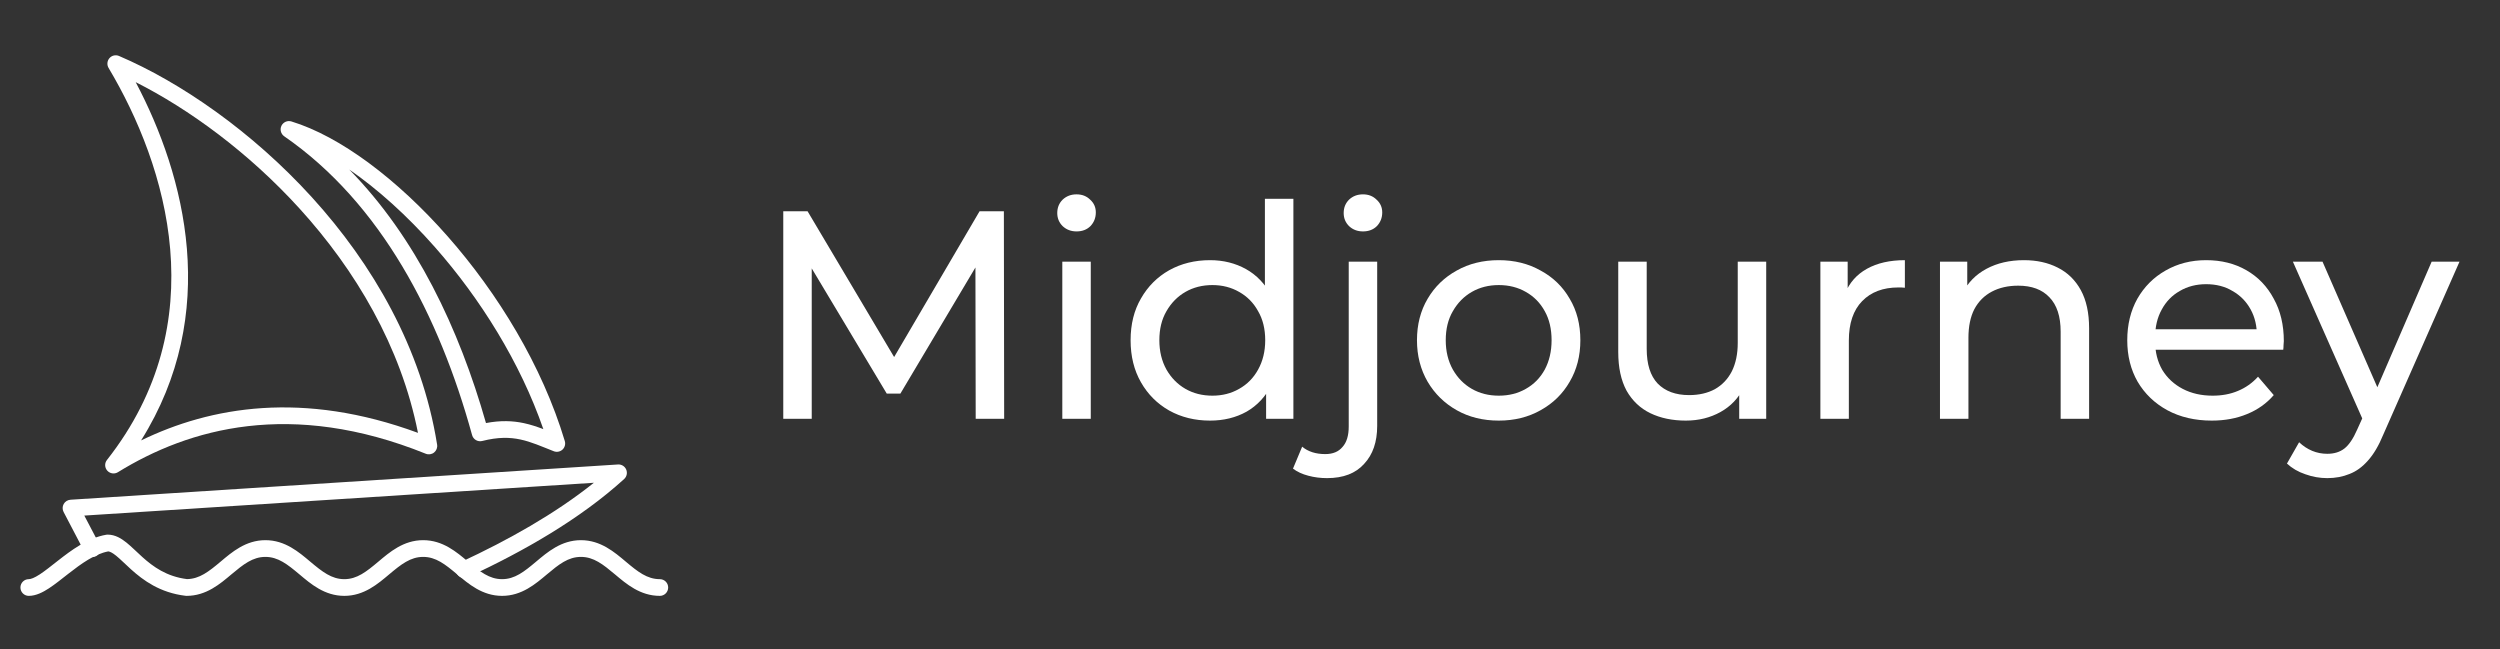
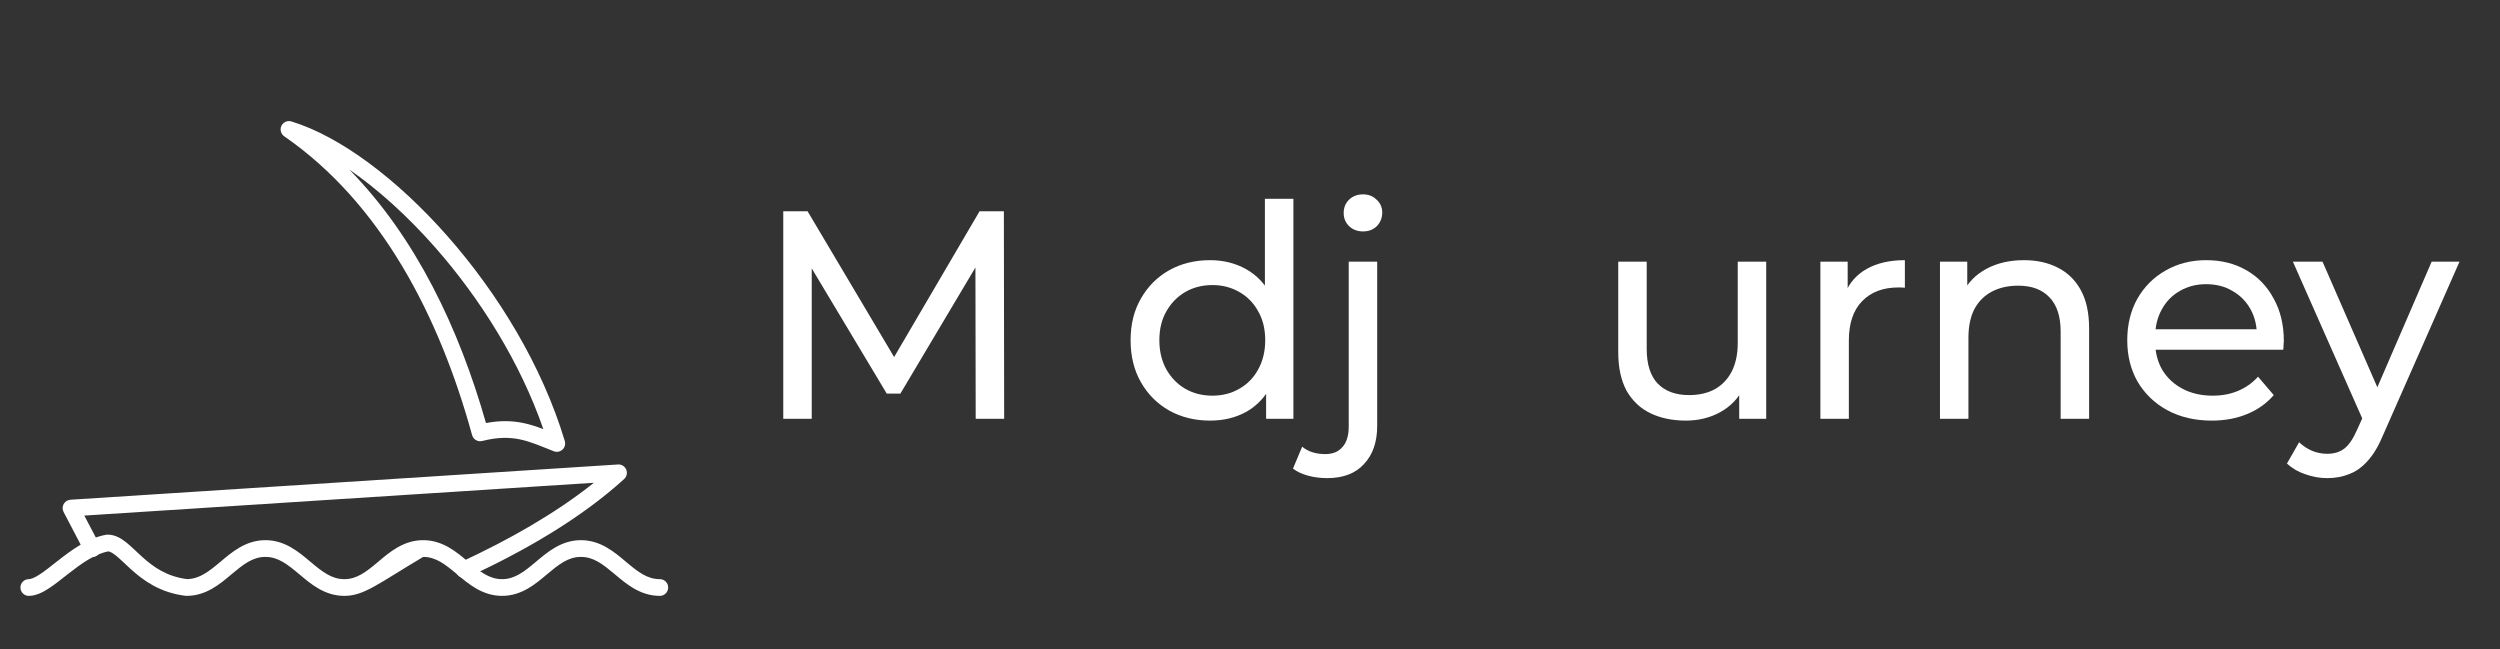
<svg xmlns="http://www.w3.org/2000/svg" width="104" height="27" viewBox="0 0 104 27" fill="none">
  <rect x="0" y="0" width="104" height="27" fill="#333333" stroke="none" />
-   <path d="M4.479 22.24C4.796 22.24 5.056 22.407 5.264 22.574C5.464 22.735 5.703 22.976 5.918 23.169C6.373 23.578 6.929 23.983 7.779 24.091C8.299 24.083 8.685 23.778 9.178 23.364C9.644 22.972 10.22 22.471 11.041 22.471C11.863 22.471 12.439 22.972 12.905 23.364C13.405 23.783 13.794 24.093 14.323 24.093C14.853 24.093 15.241 23.783 15.74 23.364C16.206 22.972 16.783 22.471 17.604 22.471C18.426 22.471 19.003 22.972 19.469 23.364C19.968 23.783 20.357 24.093 20.886 24.093C21.416 24.093 21.804 23.783 22.303 23.364C22.769 22.973 23.346 22.471 24.167 22.471C24.988 22.471 25.566 22.972 26.032 23.364C26.531 23.783 26.919 24.093 27.449 24.093C27.641 24.093 27.796 24.248 27.796 24.44C27.796 24.632 27.641 24.788 27.449 24.788C26.628 24.788 26.051 24.287 25.585 23.896C25.086 23.477 24.697 23.167 24.167 23.167C23.637 23.167 23.249 23.477 22.75 23.896C22.284 24.287 21.707 24.788 20.886 24.788C20.065 24.788 19.487 24.287 19.021 23.896C18.522 23.477 18.134 23.167 17.604 23.167C17.075 23.167 16.686 23.477 16.187 23.896C15.721 24.287 15.145 24.788 14.323 24.788C13.502 24.788 12.924 24.287 12.459 23.896C11.959 23.477 11.571 23.167 11.041 23.167C10.512 23.167 10.124 23.477 9.624 23.896C9.159 24.287 8.581 24.788 7.76 24.788C7.746 24.788 7.732 24.787 7.718 24.785C6.651 24.657 5.958 24.141 5.452 23.686C5.184 23.445 5.013 23.265 4.827 23.115C4.669 22.988 4.572 22.946 4.504 22.938C3.94 23.046 3.389 23.441 2.835 23.874C2.566 24.084 2.29 24.308 2.036 24.474C1.79 24.635 1.498 24.788 1.197 24.788C1.005 24.788 0.85 24.632 0.85 24.44C0.85 24.248 1.005 24.093 1.197 24.093C1.281 24.093 1.425 24.043 1.656 23.893C1.878 23.748 2.12 23.551 2.406 23.328C2.951 22.901 3.644 22.378 4.42 22.245L4.479 22.24Z" fill="white" />
+   <path d="M4.479 22.24C4.796 22.24 5.056 22.407 5.264 22.574C5.464 22.735 5.703 22.976 5.918 23.169C6.373 23.578 6.929 23.983 7.779 24.091C8.299 24.083 8.685 23.778 9.178 23.364C9.644 22.972 10.22 22.471 11.041 22.471C11.863 22.471 12.439 22.972 12.905 23.364C13.405 23.783 13.794 24.093 14.323 24.093C14.853 24.093 15.241 23.783 15.74 23.364C16.206 22.972 16.783 22.471 17.604 22.471C18.426 22.471 19.003 22.972 19.469 23.364C19.968 23.783 20.357 24.093 20.886 24.093C21.416 24.093 21.804 23.783 22.303 23.364C22.769 22.973 23.346 22.471 24.167 22.471C24.988 22.471 25.566 22.972 26.032 23.364C26.531 23.783 26.919 24.093 27.449 24.093C27.641 24.093 27.796 24.248 27.796 24.44C27.796 24.632 27.641 24.788 27.449 24.788C26.628 24.788 26.051 24.287 25.585 23.896C25.086 23.477 24.697 23.167 24.167 23.167C23.637 23.167 23.249 23.477 22.75 23.896C22.284 24.287 21.707 24.788 20.886 24.788C20.065 24.788 19.487 24.287 19.021 23.896C18.522 23.477 18.134 23.167 17.604 23.167C15.721 24.287 15.145 24.788 14.323 24.788C13.502 24.788 12.924 24.287 12.459 23.896C11.959 23.477 11.571 23.167 11.041 23.167C10.512 23.167 10.124 23.477 9.624 23.896C9.159 24.287 8.581 24.788 7.76 24.788C7.746 24.788 7.732 24.787 7.718 24.785C6.651 24.657 5.958 24.141 5.452 23.686C5.184 23.445 5.013 23.265 4.827 23.115C4.669 22.988 4.572 22.946 4.504 22.938C3.94 23.046 3.389 23.441 2.835 23.874C2.566 24.084 2.29 24.308 2.036 24.474C1.79 24.635 1.498 24.788 1.197 24.788C1.005 24.788 0.85 24.632 0.85 24.44C0.85 24.248 1.005 24.093 1.197 24.093C1.281 24.093 1.425 24.043 1.656 23.893C1.878 23.748 2.12 23.551 2.406 23.328C2.951 22.901 3.644 22.378 4.42 22.245L4.479 22.24Z" fill="white" />
  <path d="M25.709 19.322C25.856 19.313 25.993 19.398 26.05 19.533C26.108 19.669 26.074 19.827 25.965 19.927C24.137 21.589 21.8 22.927 19.457 24.014C19.283 24.095 19.077 24.02 18.996 23.846C18.915 23.672 18.99 23.465 19.165 23.385C21.144 22.466 23.087 21.377 24.706 20.083L3.507 21.448L4.146 22.666C4.234 22.836 4.168 23.046 3.998 23.135C3.828 23.224 3.618 23.158 3.529 22.988L2.645 21.297C2.591 21.193 2.592 21.068 2.65 20.966C2.707 20.863 2.814 20.797 2.931 20.789L25.709 19.322Z" fill="white" />
  <path d="M11.708 5.233C11.783 5.079 11.959 5.002 12.123 5.052C14.149 5.672 16.525 7.452 18.615 9.824C20.711 12.202 22.556 15.215 23.496 18.349C23.534 18.476 23.496 18.615 23.398 18.705C23.3 18.794 23.159 18.82 23.036 18.771C22.508 18.564 22.106 18.381 21.649 18.283C21.21 18.189 20.721 18.177 20.06 18.345C19.877 18.392 19.689 18.283 19.639 18.1C18.275 13.139 15.848 8.453 11.824 5.67C11.684 5.573 11.634 5.387 11.708 5.233ZM14.527 7.051C17.302 9.876 19.099 13.673 20.217 17.599C20.825 17.483 21.329 17.503 21.795 17.603C22.075 17.663 22.342 17.753 22.603 17.852C21.645 15.081 19.98 12.422 18.094 10.282C16.937 8.97 15.709 7.866 14.527 7.051Z" fill="white" />
-   <path d="M4.554 2.418C4.653 2.305 4.813 2.269 4.951 2.328C7.482 3.41 10.467 5.448 12.978 8.21C15.49 10.973 17.545 14.479 18.184 18.498C18.204 18.622 18.155 18.747 18.057 18.825C17.959 18.903 17.827 18.922 17.711 18.875C12.103 16.614 7.859 17.821 4.905 19.644C4.762 19.732 4.575 19.705 4.463 19.579C4.351 19.454 4.345 19.266 4.45 19.134C8.943 13.422 6.949 6.908 4.516 2.825C4.44 2.696 4.455 2.532 4.554 2.418ZM5.645 3.418C7.712 7.325 9.184 13.035 5.869 18.322C8.765 16.916 12.602 16.245 17.388 18.007C16.675 14.403 14.782 11.228 12.463 8.678C10.333 6.335 7.857 4.533 5.645 3.418Z" fill="white" />
  <path d="M32.584 17.422V8.788H33.595L37.469 15.313H36.926L40.75 8.788H41.761L41.773 17.422H40.589L40.577 10.651H40.861L37.456 16.374H36.889L33.46 10.651H33.768V17.422H32.584Z" fill="white" />
-   <path d="M44.192 17.422V10.885H45.376V17.422H44.192ZM44.784 9.627C44.554 9.627 44.361 9.553 44.204 9.405C44.056 9.257 43.982 9.076 43.982 8.862C43.982 8.64 44.056 8.455 44.204 8.307C44.361 8.159 44.554 8.085 44.784 8.085C45.014 8.085 45.203 8.159 45.352 8.307C45.508 8.447 45.586 8.624 45.586 8.837C45.586 9.059 45.512 9.249 45.364 9.405C45.216 9.553 45.023 9.627 44.784 9.627Z" fill="white" />
  <path d="M50.339 17.497C49.705 17.497 49.138 17.357 48.636 17.077C48.143 16.797 47.752 16.407 47.465 15.905C47.177 15.404 47.033 14.82 47.033 14.154C47.033 13.488 47.177 12.908 47.465 12.415C47.752 11.913 48.143 11.522 48.636 11.243C49.138 10.963 49.705 10.823 50.339 10.823C50.889 10.823 51.387 10.947 51.831 11.193C52.275 11.44 52.629 11.81 52.892 12.303C53.163 12.797 53.299 13.414 53.299 14.154C53.299 14.894 53.167 15.511 52.904 16.004C52.649 16.497 52.3 16.872 51.856 17.126C51.412 17.373 50.906 17.497 50.339 17.497ZM50.437 16.46C50.848 16.46 51.218 16.366 51.547 16.177C51.885 15.988 52.148 15.72 52.337 15.375C52.534 15.021 52.633 14.614 52.633 14.154C52.633 13.685 52.534 13.282 52.337 12.945C52.148 12.6 51.885 12.332 51.547 12.143C51.218 11.954 50.848 11.859 50.437 11.859C50.018 11.859 49.644 11.954 49.315 12.143C48.986 12.332 48.723 12.6 48.525 12.945C48.328 13.282 48.229 13.685 48.229 14.154C48.229 14.614 48.328 15.021 48.525 15.375C48.723 15.72 48.986 15.988 49.315 16.177C49.644 16.366 50.018 16.46 50.437 16.46ZM52.67 17.422V15.659L52.744 14.141L52.62 12.624V8.27H53.805V17.422H52.67Z" fill="white" />
  <path d="M55.206 19.89C54.935 19.89 54.676 19.857 54.429 19.791C54.174 19.725 53.961 19.626 53.788 19.495L54.17 18.582C54.417 18.788 54.738 18.89 55.132 18.89C55.445 18.89 55.683 18.792 55.848 18.594C56.02 18.405 56.107 18.122 56.107 17.743V10.885H57.291V17.718C57.291 18.385 57.11 18.911 56.748 19.297C56.395 19.692 55.881 19.89 55.206 19.89ZM56.699 9.627C56.469 9.627 56.275 9.553 56.119 9.405C55.971 9.257 55.897 9.076 55.897 8.862C55.897 8.64 55.971 8.455 56.119 8.307C56.275 8.159 56.469 8.085 56.699 8.085C56.929 8.085 57.118 8.159 57.266 8.307C57.422 8.447 57.501 8.624 57.501 8.837C57.501 9.059 57.427 9.249 57.279 9.405C57.131 9.553 56.937 9.627 56.699 9.627Z" fill="white" />
-   <path d="M62.35 17.497C61.693 17.497 61.109 17.353 60.599 17.065C60.089 16.777 59.686 16.382 59.39 15.881C59.094 15.371 58.946 14.795 58.946 14.154C58.946 13.504 59.094 12.928 59.39 12.427C59.686 11.925 60.089 11.535 60.599 11.255C61.109 10.967 61.693 10.823 62.35 10.823C63 10.823 63.58 10.967 64.09 11.255C64.608 11.535 65.011 11.925 65.299 12.427C65.595 12.92 65.743 13.496 65.743 14.154C65.743 14.803 65.595 15.379 65.299 15.881C65.011 16.382 64.608 16.777 64.09 17.065C63.58 17.353 63 17.497 62.35 17.497ZM62.35 16.46C62.77 16.46 63.144 16.366 63.473 16.177C63.81 15.988 64.073 15.72 64.262 15.375C64.451 15.021 64.546 14.614 64.546 14.154C64.546 13.685 64.451 13.282 64.262 12.945C64.073 12.6 63.81 12.332 63.473 12.143C63.144 11.954 62.77 11.859 62.35 11.859C61.931 11.859 61.557 11.954 61.228 12.143C60.899 12.332 60.636 12.6 60.439 12.945C60.241 13.282 60.143 13.685 60.143 14.154C60.143 14.614 60.241 15.021 60.439 15.375C60.636 15.72 60.899 15.988 61.228 16.177C61.557 16.366 61.931 16.46 62.35 16.46Z" fill="white" />
  <path d="M70.131 17.497C69.572 17.497 69.078 17.394 68.651 17.188C68.231 16.983 67.902 16.67 67.664 16.251C67.434 15.823 67.319 15.289 67.319 14.647V10.885H68.503V14.511C68.503 15.153 68.655 15.634 68.959 15.955C69.272 16.275 69.707 16.436 70.267 16.436C70.678 16.436 71.035 16.354 71.34 16.189C71.644 16.016 71.878 15.77 72.043 15.449C72.207 15.12 72.29 14.725 72.29 14.265V10.885H73.474V17.422H72.351V15.659L72.536 16.127C72.322 16.563 72.002 16.9 71.574 17.139C71.147 17.377 70.665 17.497 70.131 17.497Z" fill="white" />
  <path d="M75.728 17.422V10.885H76.863V12.661L76.752 12.217C76.933 11.765 77.237 11.419 77.665 11.181C78.092 10.943 78.618 10.823 79.243 10.823V11.97C79.194 11.962 79.145 11.958 79.095 11.958C79.054 11.958 79.013 11.958 78.972 11.958C78.339 11.958 77.837 12.147 77.467 12.525C77.097 12.904 76.912 13.451 76.912 14.166V17.422H75.728Z" fill="white" />
  <path d="M84.194 10.823C84.728 10.823 85.197 10.926 85.6 11.132C86.011 11.337 86.332 11.65 86.562 12.069C86.792 12.489 86.907 13.019 86.907 13.66V17.422H85.723V13.796C85.723 13.163 85.567 12.686 85.254 12.365C84.95 12.044 84.519 11.884 83.959 11.884C83.54 11.884 83.174 11.966 82.862 12.131C82.549 12.295 82.306 12.538 82.134 12.859C81.969 13.179 81.887 13.578 81.887 14.055V17.422H80.703V10.885H81.838V12.649L81.653 12.18C81.867 11.752 82.195 11.419 82.639 11.181C83.084 10.943 83.602 10.823 84.194 10.823Z" fill="white" />
  <path d="M92.01 17.497C91.311 17.497 90.694 17.353 90.16 17.065C89.633 16.777 89.222 16.382 88.926 15.881C88.638 15.379 88.494 14.803 88.494 14.154C88.494 13.504 88.634 12.928 88.914 12.427C89.202 11.925 89.592 11.535 90.086 11.255C90.587 10.967 91.15 10.823 91.775 10.823C92.409 10.823 92.968 10.963 93.453 11.243C93.938 11.522 94.317 11.917 94.588 12.427C94.867 12.928 95.007 13.516 95.007 14.191C95.007 14.24 95.003 14.298 94.995 14.363C94.995 14.429 94.991 14.491 94.983 14.548H89.419V13.697H94.366L93.885 13.993C93.893 13.574 93.807 13.2 93.626 12.871C93.445 12.542 93.194 12.287 92.873 12.106C92.561 11.917 92.195 11.822 91.775 11.822C91.364 11.822 90.998 11.917 90.678 12.106C90.357 12.287 90.106 12.546 89.925 12.883C89.744 13.212 89.654 13.59 89.654 14.018V14.215C89.654 14.651 89.753 15.042 89.95 15.387C90.156 15.724 90.439 15.988 90.801 16.177C91.163 16.366 91.578 16.46 92.047 16.46C92.433 16.46 92.783 16.395 93.095 16.263C93.416 16.131 93.696 15.934 93.934 15.671L94.588 16.436C94.292 16.781 93.922 17.044 93.478 17.225C93.042 17.406 92.553 17.497 92.01 17.497Z" fill="white" />
  <path d="M96.815 19.89C96.502 19.89 96.198 19.836 95.902 19.729C95.606 19.63 95.351 19.482 95.137 19.285L95.643 18.397C95.807 18.553 95.988 18.672 96.186 18.755C96.383 18.837 96.593 18.878 96.815 18.878C97.103 18.878 97.341 18.804 97.53 18.656C97.719 18.508 97.896 18.245 98.061 17.866L98.468 16.966L98.591 16.818L101.157 10.885H102.316L99.146 18.076C98.957 18.537 98.743 18.899 98.505 19.162C98.274 19.425 98.019 19.61 97.74 19.717C97.46 19.832 97.152 19.89 96.815 19.89ZM98.369 17.632L95.384 10.885H96.617L99.158 16.707L98.369 17.632Z" fill="white" />
</svg>